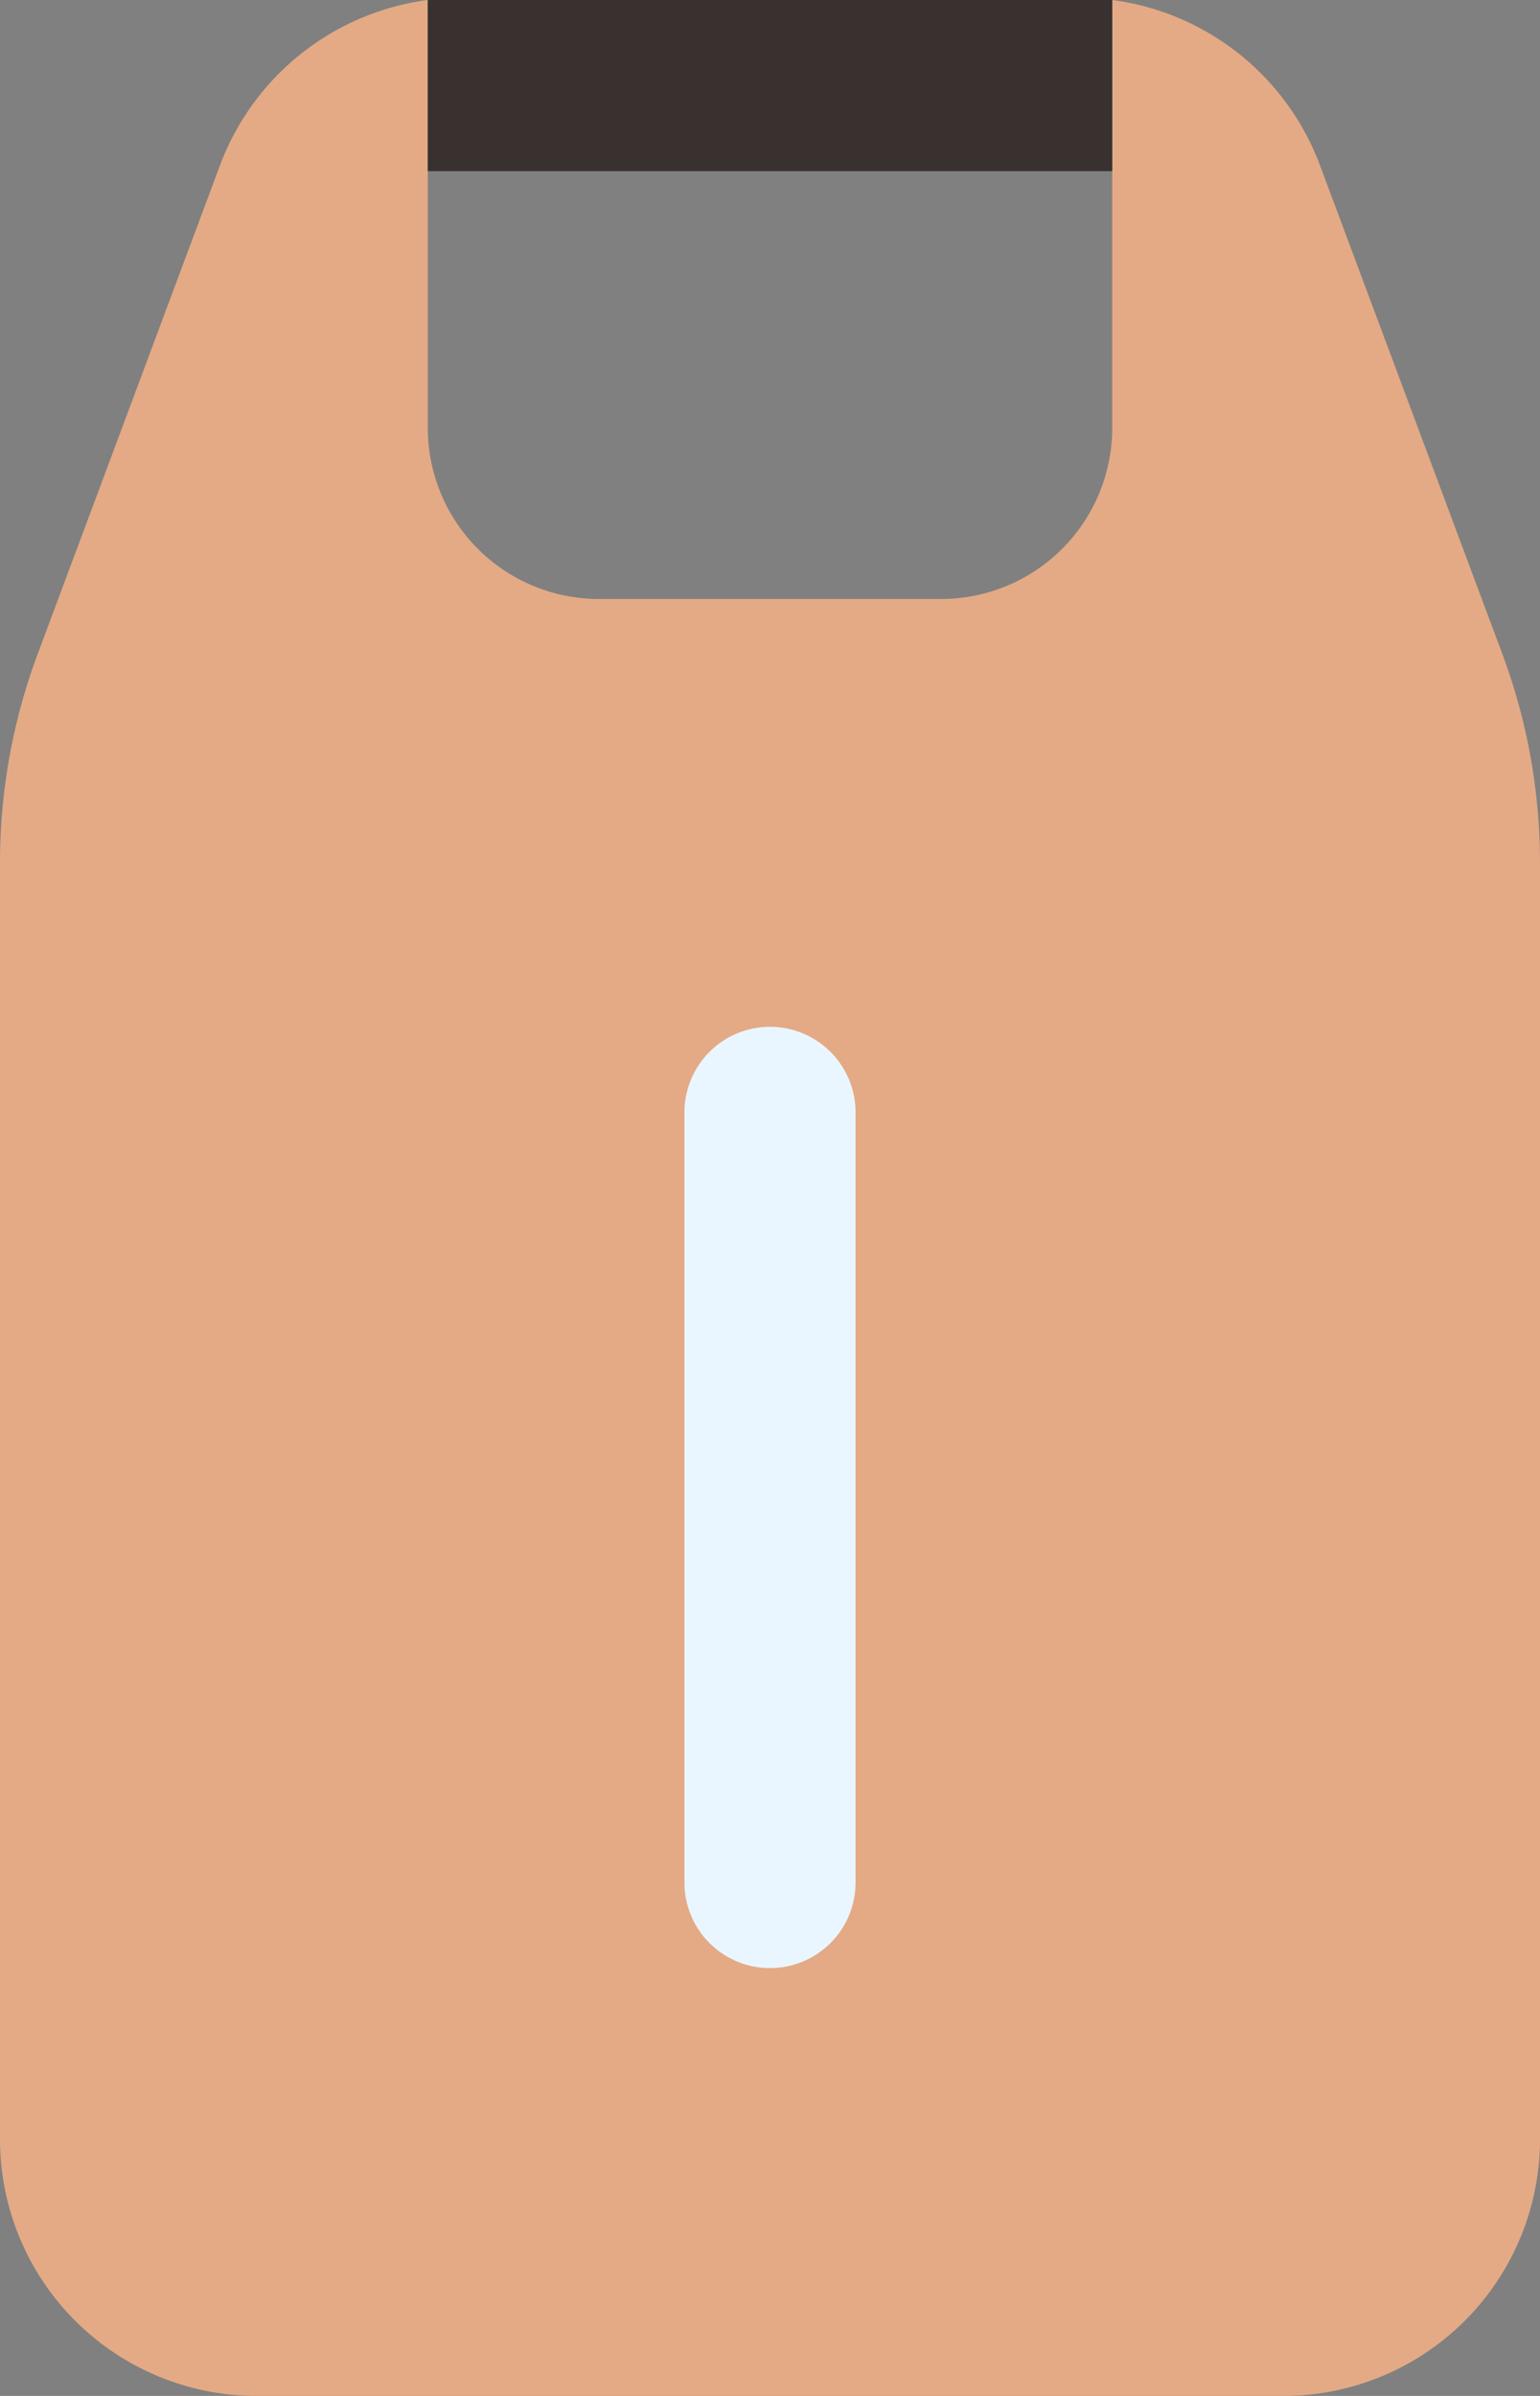
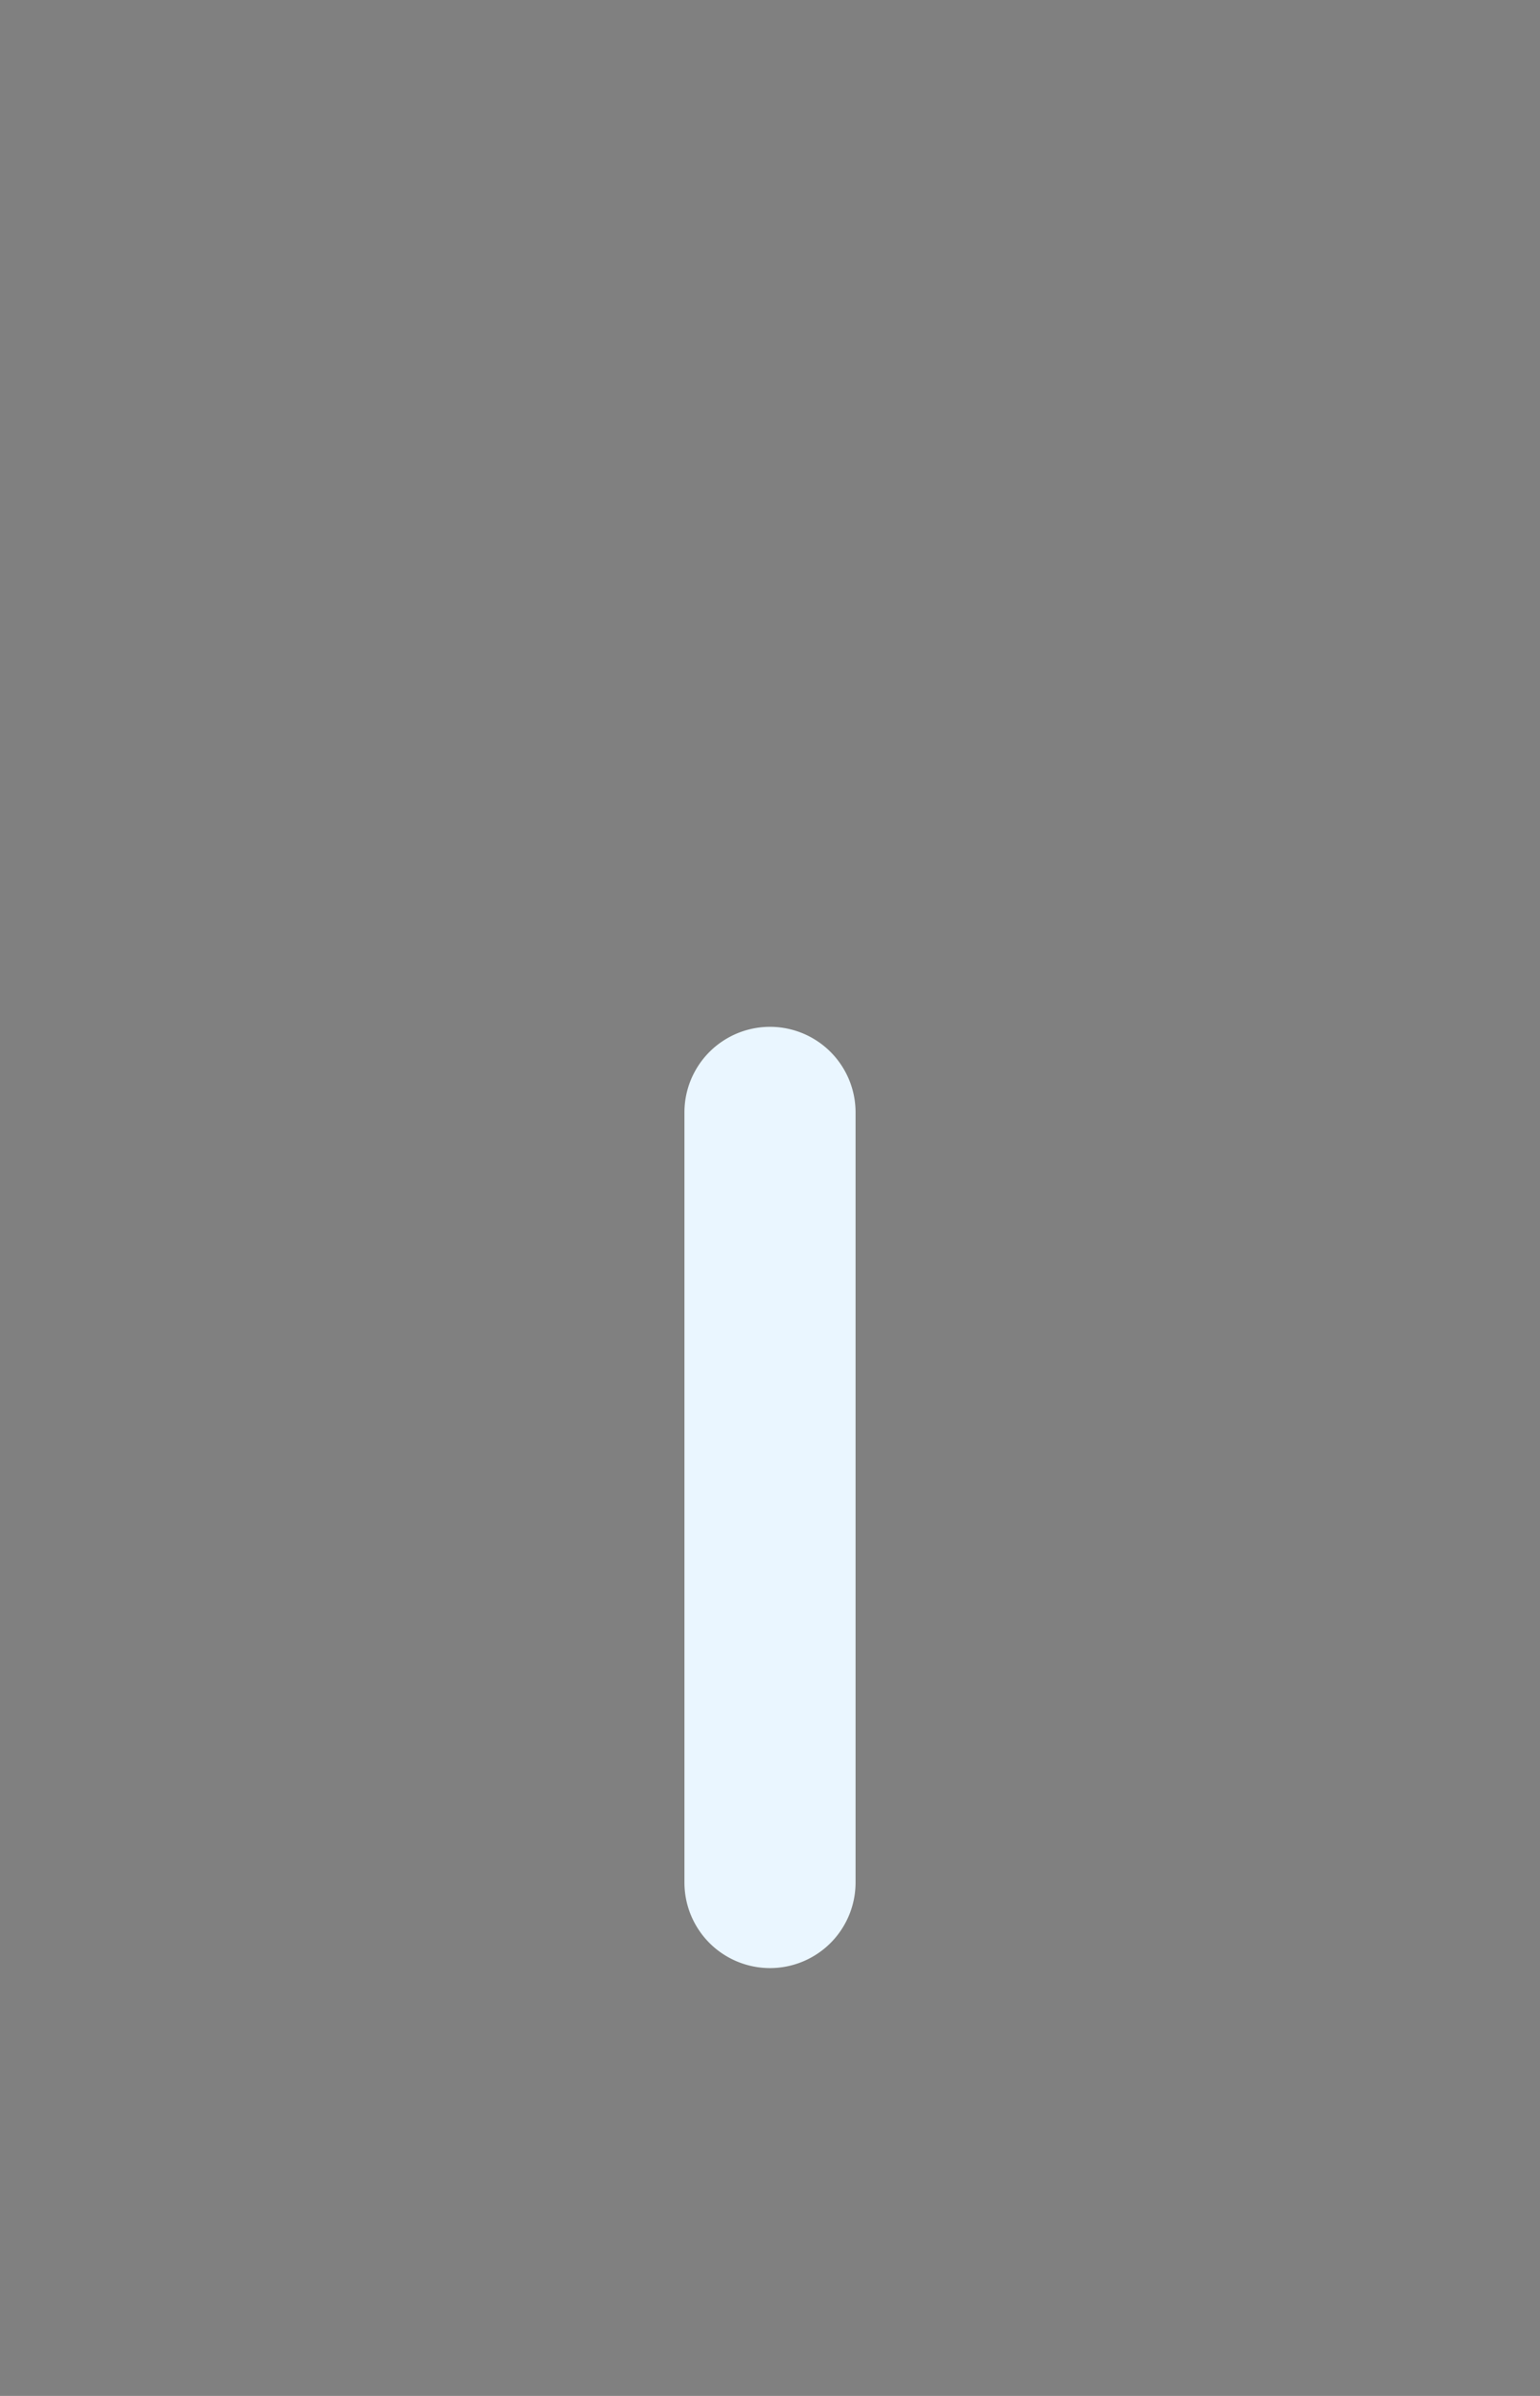
<svg xmlns="http://www.w3.org/2000/svg" fill="#000000" height="28" preserveAspectRatio="xMidYMid meet" version="1" viewBox="7.0 2.0 18.0 28.0" width="18" zoomAndPan="magnify">
  <rect x="7.0" y="2.0" width="18.0" height="28.0" fill="#808080" stroke="none" />
  <g data-name="Layer 2">
    <g id="change1_1">
-       <path d="M24.555,9.63,22.423,3.918A3.011,3.011,0,0,0,20,2V7a2,2,0,0,1-2,2H14a2,2,0,0,1-2-2V2A3.012,3.012,0,0,0,9.577,3.917L7.445,9.631A6.972,6.972,0,0,0,7,12.088V27a3,3,0,0,0,3,3H22a3,3,0,0,0,3-3V12.088A6.981,6.981,0,0,0,24.555,9.63Z" fill="#e4aa85" />
-     </g>
+       </g>
    <g id="change2_1">
      <path d="M16,25a1,1,0,0,1-1-1V15a1,1,0,0,1,2,0v9A1,1,0,0,1,16,25Z" fill="#eaf6ff" />
    </g>
    <g id="change3_1">
-       <path d="M12 2H20V4H12z" fill="#38312f" />
-     </g>
+       </g>
  </g>
</svg>